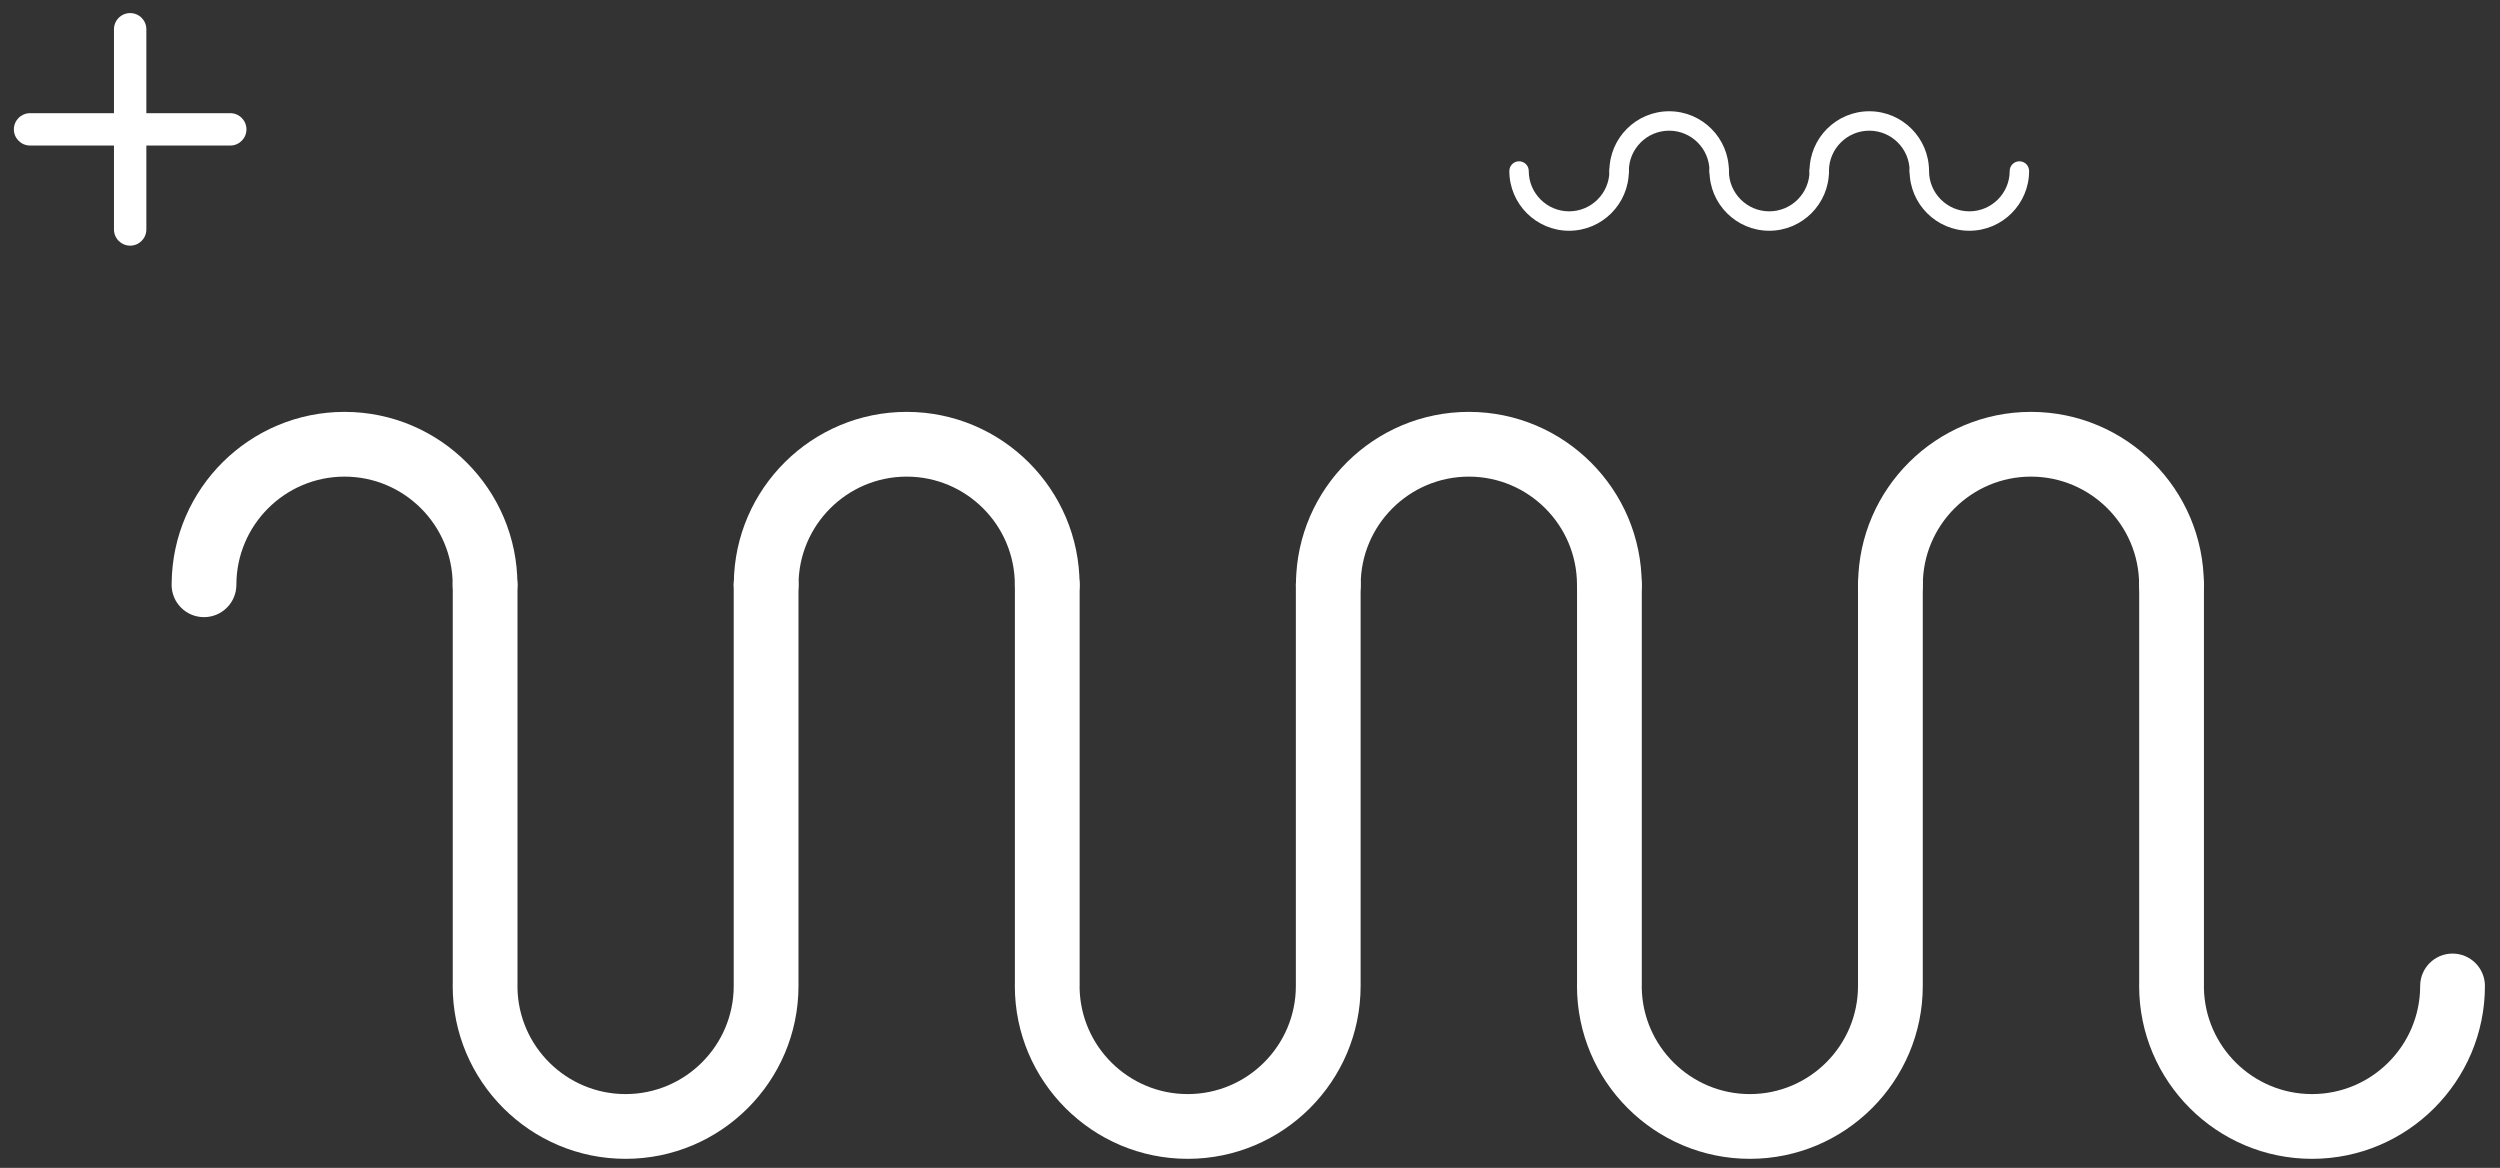
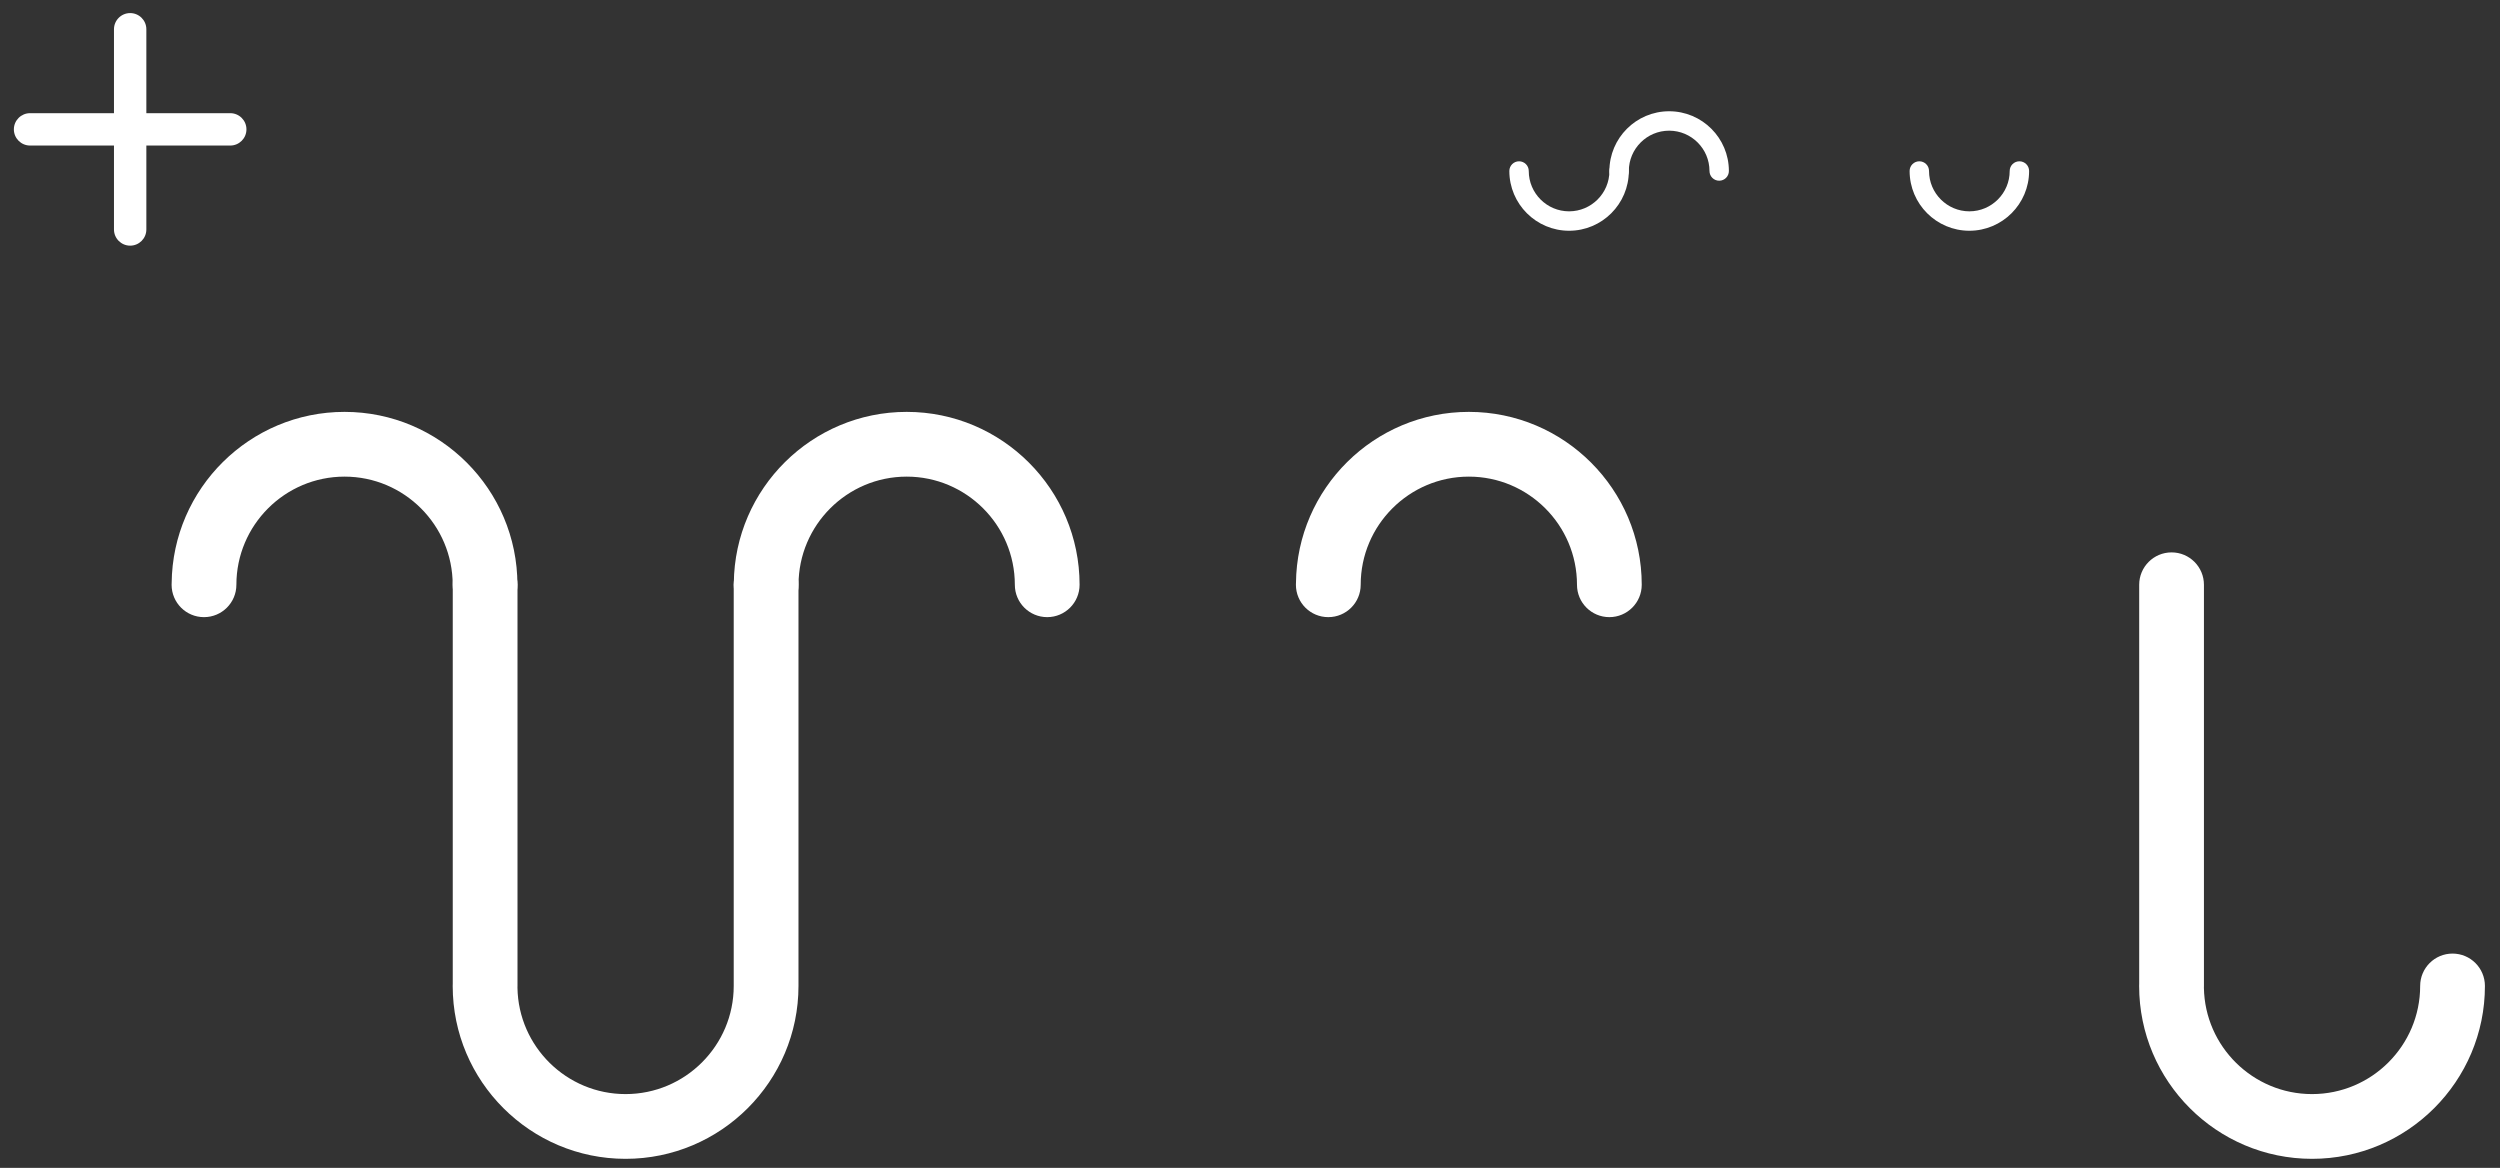
<svg xmlns="http://www.w3.org/2000/svg" width="137px" height="64px" viewBox="0 0 137 64" version="1.1">
  <rect x="0" y="0" width="137" height="64" fill="#333333" stroke="none" />
  <desc>Created with Sketch.</desc>
  <defs />
  <g id="Symbols" stroke="none" stroke-width="1" fill="none" fill-rule="evenodd">
    <g id="xl-/-footer" transform="translate(-1392, -406)" fill="#FFFFFF">
      <g id="element-1">
        <g transform="translate(1392, 406)">
          <g id="Group">
            <path d="M7.133,13.462 C6.643,13.462 6.246,13.065 6.246,12.575 L6.246,1.604 C6.246,1.114 6.643,0.717 7.133,0.717 C7.623,0.717 8.02,1.114 8.02,1.604 L8.02,12.575 C8.02,13.065 7.623,13.462 7.133,13.462" id="Fill-5" />
            <path d="M12.618,7.976 L1.647,7.976 C1.159,7.976 0.76,7.579 0.76,7.089 C0.76,6.599 1.159,6.202 1.647,6.202 L12.618,6.202 C13.108,6.202 13.505,6.599 13.505,7.089 C13.505,7.579 13.108,7.976 12.618,7.976" id="Fill-6" />
          </g>
          <path d="M26.581,33.819 C25.601,33.819 24.807,33.025 24.807,32.045 C24.807,28.777 22.148,26.119 18.881,26.119 C15.613,26.119 12.954,28.777 12.954,32.045 C12.954,33.025 12.16,33.819 11.18,33.819 L11.176,33.819 C10.196,33.819 9.404,33.025 9.404,32.045 C9.404,32.013 9.405,31.982 9.407,31.951 C9.457,26.77 13.688,22.571 18.881,22.571 C24.105,22.571 28.355,26.821 28.355,32.045 C28.355,33.025 27.561,33.819 26.581,33.819" id="Fill-7" />
          <path d="M34.282,63.504 C29.058,63.504 24.808,59.254 24.808,54.03 C24.808,53.991 24.809,53.953 24.811,53.915 L24.811,32.045 C24.811,31.065 25.606,30.271 26.585,30.271 C27.565,30.271 28.359,31.065 28.359,32.045 L28.359,54.03 C28.359,54.063 28.358,54.097 28.357,54.13 C28.41,57.352 31.048,59.956 34.282,59.956 C37.55,59.956 40.208,57.297 40.208,54.03 L40.208,32.045 C40.208,31.065 41.003,30.271 41.982,30.271 C42.962,30.271 43.757,31.065 43.757,32.045 L43.757,54.03 C43.757,59.254 39.506,63.504 34.282,63.504" id="Fill-8" />
          <path d="M57.387,33.819 C56.407,33.819 55.613,33.025 55.613,32.045 C55.613,28.777 52.954,26.119 49.687,26.119 C46.419,26.119 43.76,28.777 43.76,32.045 C43.76,33.025 42.966,33.819 41.986,33.819 L41.982,33.819 C41.002,33.819 40.21,33.025 40.21,32.045 C40.21,32.013 40.211,31.982 40.213,31.951 C40.263,26.77 44.494,22.571 49.687,22.571 C54.911,22.571 59.161,26.821 59.161,32.045 C59.161,33.025 58.367,33.819 57.387,33.819" id="Fill-9" />
-           <path d="M65.087,63.504 C59.863,63.504 55.613,59.254 55.613,54.03 C55.613,53.991 55.614,53.953 55.616,53.915 L55.616,32.045 C55.616,31.065 56.411,30.271 57.39,30.271 C58.37,30.271 59.164,31.065 59.164,32.045 L59.164,54.03 C59.164,54.063 59.164,54.097 59.162,54.13 C59.215,57.352 61.853,59.956 65.087,59.956 C68.355,59.956 71.013,57.297 71.013,54.03 L71.013,32.045 C71.013,31.065 71.808,30.271 72.787,30.271 C73.767,30.271 74.562,31.065 74.562,32.045 L74.562,54.03 C74.562,59.254 70.311,63.504 65.087,63.504" id="Fill-10" />
          <path d="M88.193,33.819 C87.213,33.819 86.419,33.025 86.419,32.045 C86.419,28.777 83.76,26.119 80.493,26.119 C77.225,26.119 74.566,28.777 74.566,32.045 C74.566,33.025 73.772,33.819 72.792,33.819 L72.788,33.819 C71.808,33.819 71.016,33.025 71.016,32.045 C71.016,32.013 71.017,31.982 71.019,31.951 C71.069,26.77 75.3,22.571 80.493,22.571 C85.717,22.571 89.967,26.821 89.967,32.045 C89.967,33.025 89.173,33.819 88.193,33.819" id="Fill-11" />
-           <path d="M95.893,63.504 C90.669,63.504 86.419,59.254 86.419,54.03 C86.419,53.991 86.42,53.953 86.422,53.915 L86.422,32.045 C86.422,31.065 87.217,30.271 88.196,30.271 C89.176,30.271 89.97,31.065 89.97,32.045 L89.97,54.03 C89.97,54.063 89.97,54.097 89.968,54.13 C90.021,57.352 92.659,59.956 95.893,59.956 C99.161,59.956 101.819,57.297 101.819,54.03 L101.819,32.045 C101.819,31.065 102.614,30.271 103.594,30.271 C104.573,30.271 105.368,31.065 105.368,32.045 L105.368,54.03 C105.368,59.254 101.117,63.504 95.893,63.504" id="Fill-12" />
-           <path d="M118.998,33.819 C118.018,33.819 117.224,33.025 117.224,32.045 C117.224,28.777 114.565,26.119 111.298,26.119 C108.03,26.119 105.371,28.777 105.371,32.045 C105.371,33.025 104.577,33.819 103.597,33.819 L103.593,33.819 C102.613,33.819 101.821,33.025 101.821,32.045 C101.821,32.013 101.822,31.982 101.824,31.951 C101.874,26.77 106.105,22.571 111.298,22.571 C116.522,22.571 120.772,26.821 120.772,32.045 C120.772,33.025 119.978,33.819 118.998,33.819" id="Fill-13" />
          <path d="M126.699,63.504 C121.475,63.504 117.225,59.254 117.225,54.03 C117.225,53.991 117.226,53.953 117.228,53.915 L117.228,32.045 C117.228,31.065 118.023,30.271 119.002,30.271 C119.982,30.271 120.776,31.065 120.776,32.045 L120.776,54.03 C120.776,54.063 120.775,54.097 120.774,54.13 C120.827,57.352 123.465,59.956 126.699,59.956 C129.967,59.956 132.625,57.297 132.625,54.03 C132.625,53.05 133.42,52.256 134.399,52.256 C135.379,52.256 136.174,53.05 136.174,54.03 C136.174,59.254 131.923,63.504 126.699,63.504" id="Fill-14" />
          <path d="M85.986,12.645 C84.181,12.645 82.712,11.176 82.712,9.371 C82.712,9.077 82.95,8.839 83.244,8.839 C83.538,8.839 83.776,9.077 83.776,9.371 C83.776,10.589 84.768,11.581 85.986,11.581 C87.204,11.581 88.196,10.589 88.196,9.371 C88.196,9.077 88.434,8.839 88.728,8.839 C89.022,8.839 89.26,9.077 89.26,9.371 C89.26,11.176 87.791,12.645 85.986,12.645" id="Fill-15" />
          <path d="M94.212,9.903 C93.918,9.903 93.68,9.665 93.68,9.371 C93.68,8.152 92.689,7.161 91.469,7.161 C90.251,7.161 89.26,8.152 89.26,9.371 C89.26,9.665 89.022,9.903 88.728,9.903 C88.433,9.903 88.195,9.665 88.195,9.371 C88.195,7.565 89.665,6.097 91.469,6.097 C93.275,6.097 94.743,7.565 94.743,9.371 C94.743,9.665 94.505,9.903 94.212,9.903" id="Fill-16" />
-           <path d="M96.954,12.645 C95.148,12.645 93.68,11.176 93.68,9.371 C93.68,9.077 93.918,8.839 94.212,8.839 C94.505,8.839 94.743,9.077 94.743,9.371 C94.743,10.589 95.736,11.581 96.954,11.581 C98.171,11.581 99.163,10.589 99.163,9.371 C99.163,9.077 99.401,8.839 99.695,8.839 C99.99,8.839 100.228,9.077 100.228,9.371 C100.228,11.176 98.758,12.645 96.954,12.645" id="Fill-17" />
-           <path d="M105.179,9.903 C104.885,9.903 104.647,9.665 104.647,9.371 C104.647,8.152 103.656,7.161 102.437,7.161 C101.219,7.161 100.227,8.152 100.227,9.371 C100.227,9.665 99.989,9.903 99.695,9.903 C99.401,9.903 99.163,9.665 99.163,9.371 C99.163,7.565 100.632,6.097 102.437,6.097 C104.242,6.097 105.711,7.565 105.711,9.371 C105.711,9.665 105.473,9.903 105.179,9.903" id="Fill-18" />
          <path d="M107.921,12.645 C106.116,12.645 104.647,11.176 104.647,9.371 C104.647,9.077 104.885,8.839 105.179,8.839 C105.473,8.839 105.711,9.077 105.711,9.371 C105.711,10.589 106.703,11.581 107.921,11.581 C109.139,11.581 110.131,10.589 110.131,9.371 C110.131,9.077 110.369,8.839 110.663,8.839 C110.957,8.839 111.195,9.077 111.195,9.371 C111.195,11.176 109.726,12.645 107.921,12.645" id="Fill-19" />
        </g>
      </g>
    </g>
  </g>
</svg>